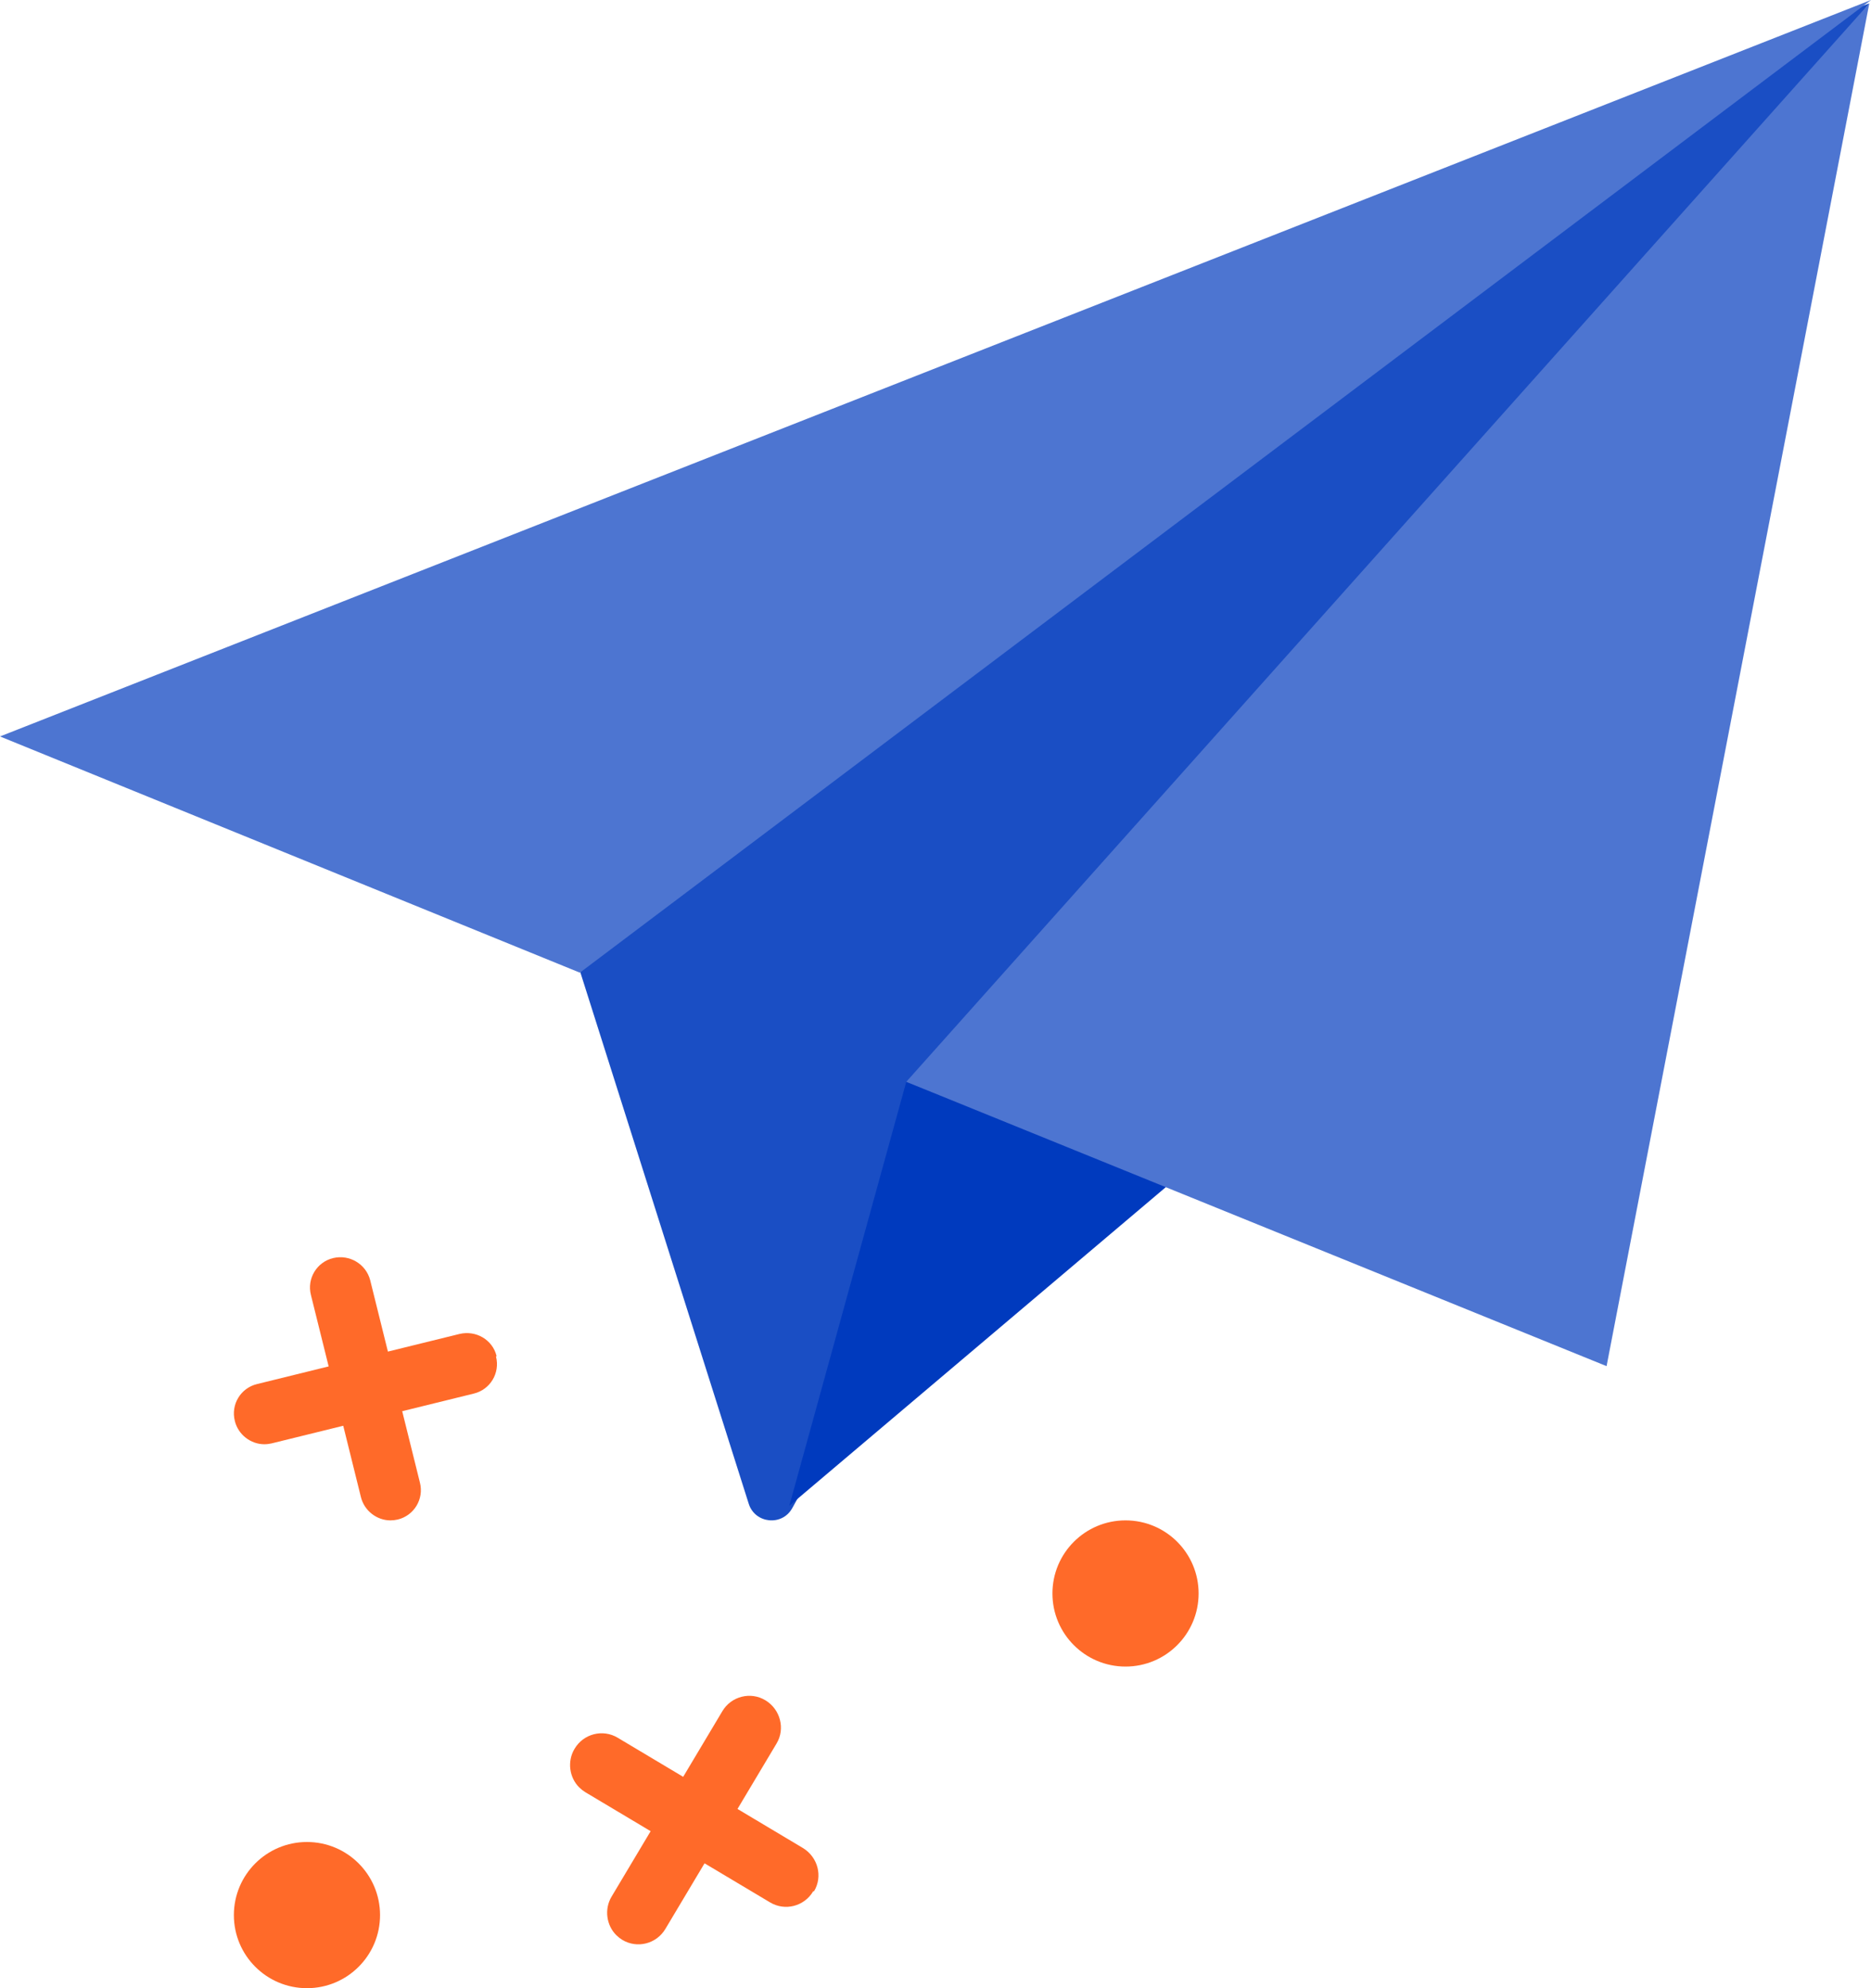
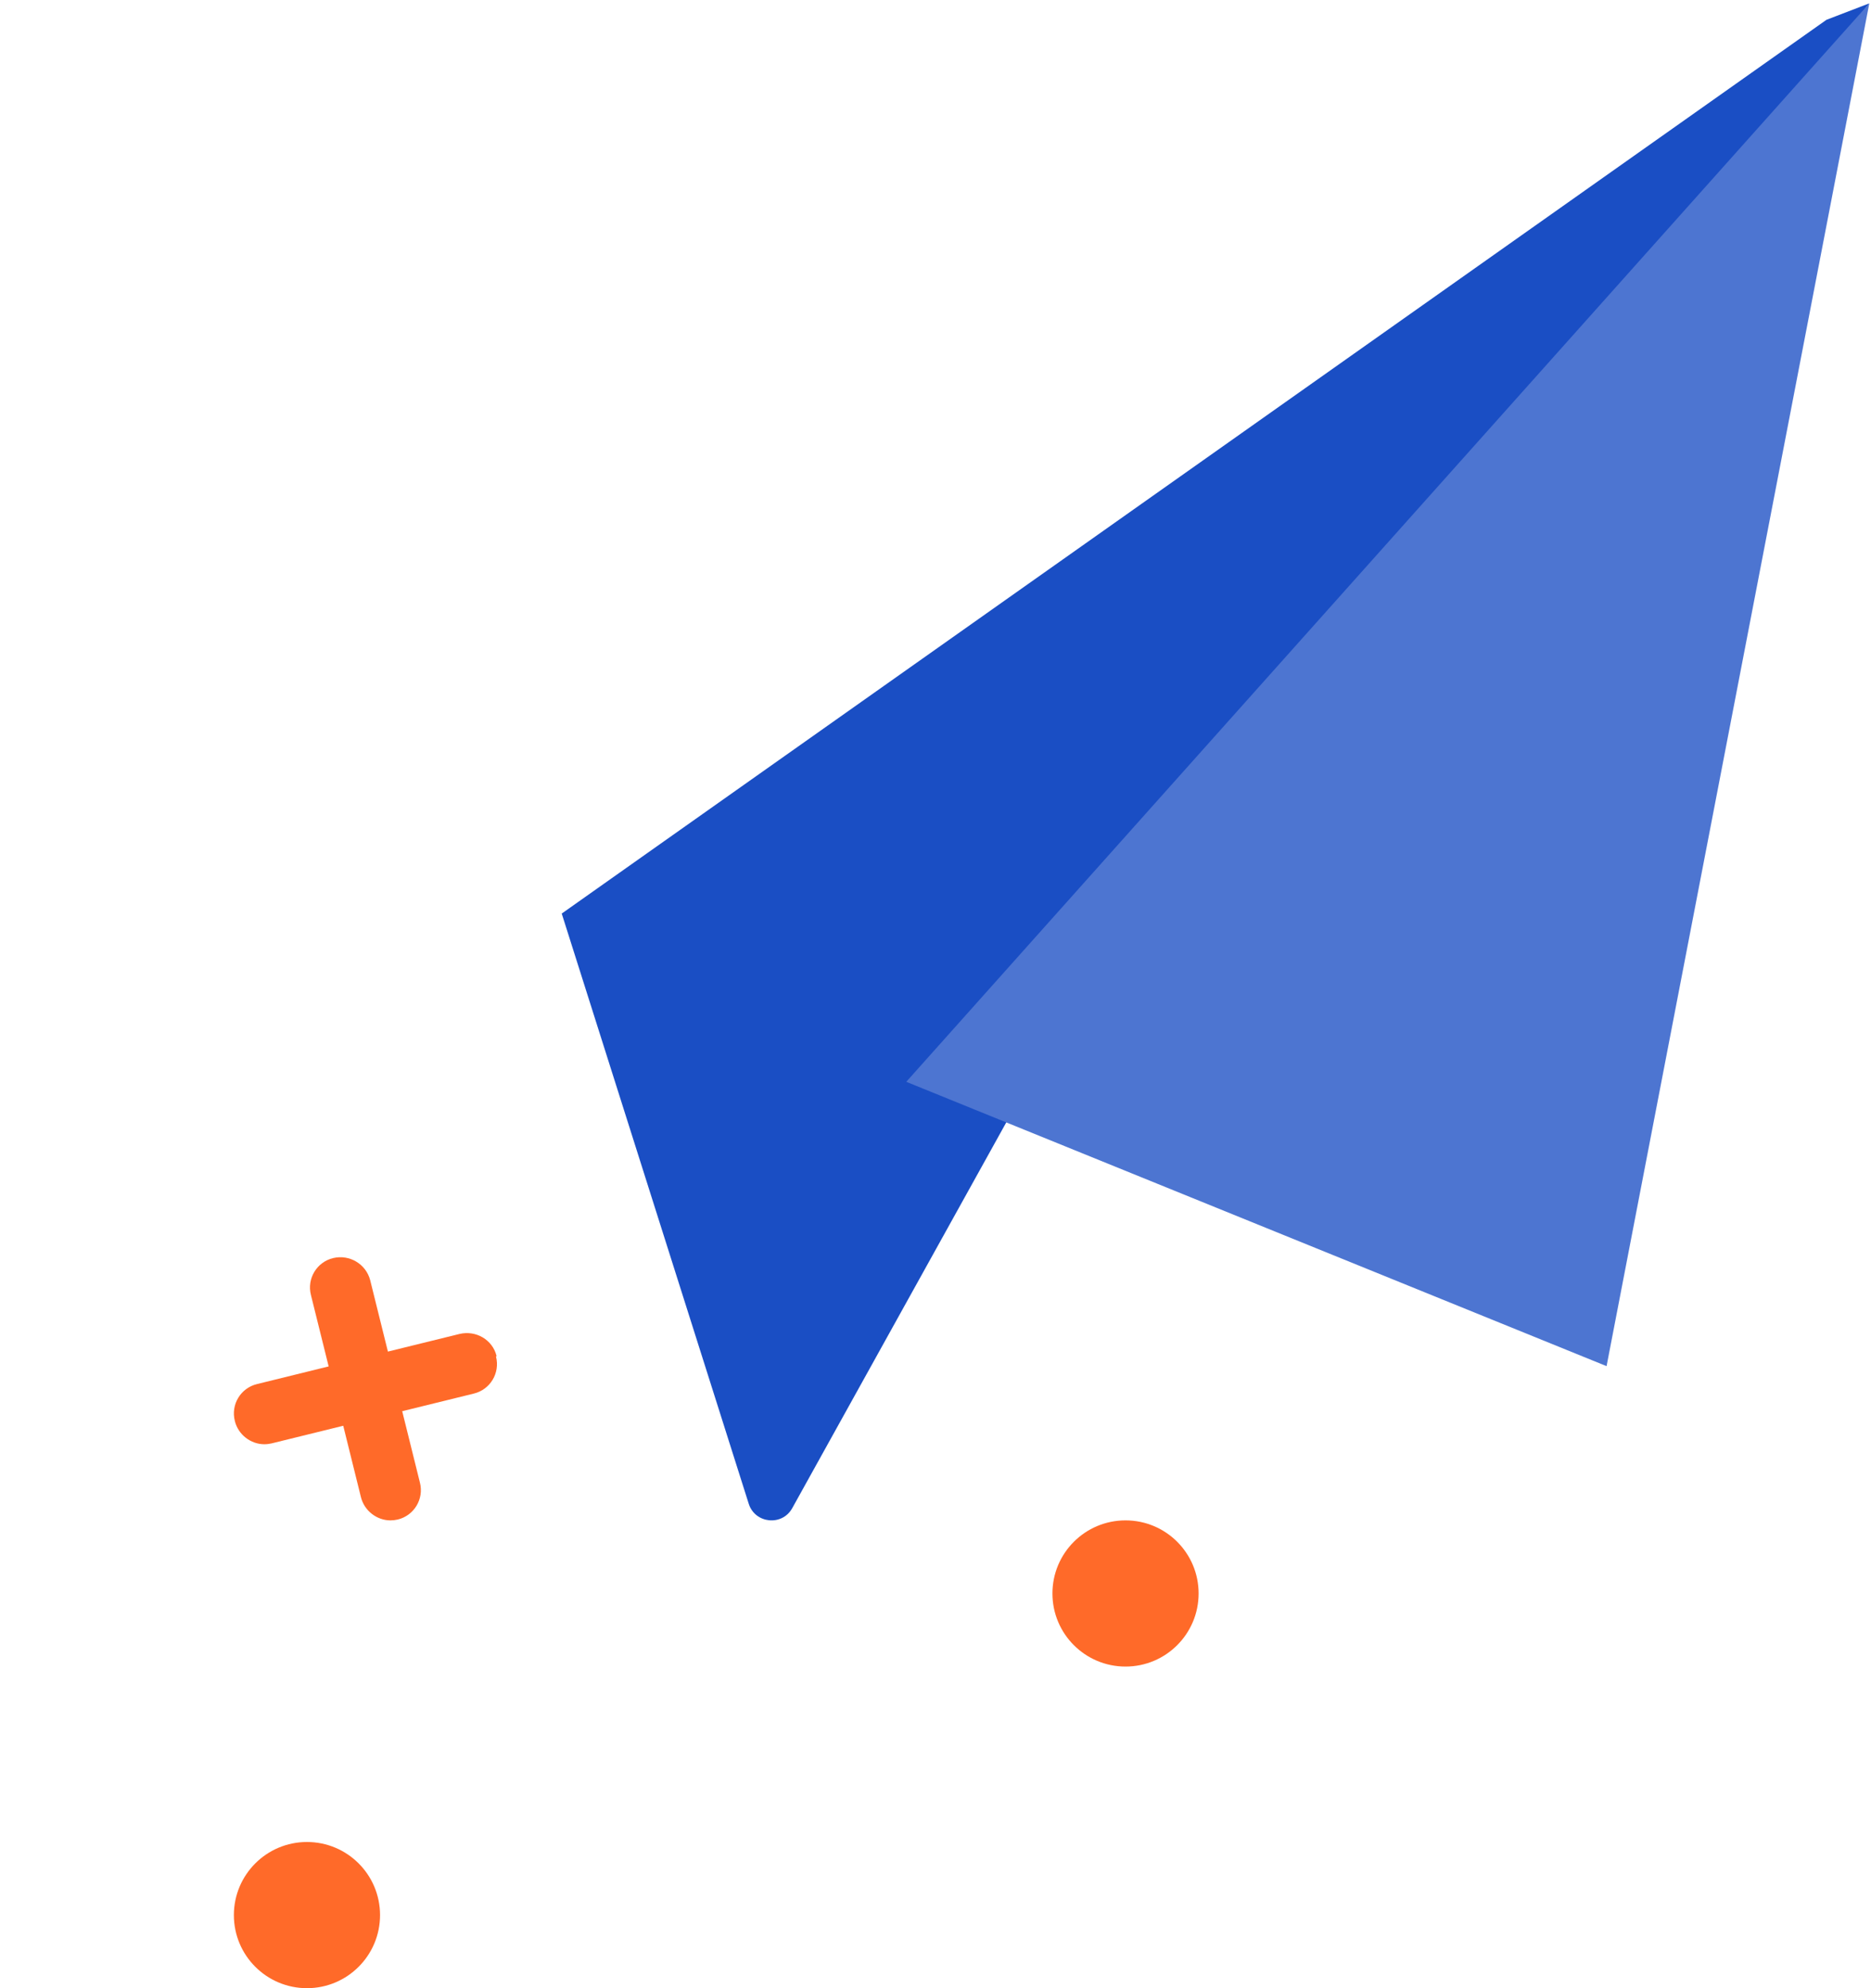
<svg xmlns="http://www.w3.org/2000/svg" width="64" height="68" viewBox="0 0 64 68" fill="none">
  <path d="M19.214 31.244L25.612 51.434C25.828 52.111 26.752 52.205 27.098 51.585L35.393 36.637L63.941 0.115L62.477 0.677L19.207 31.251L19.214 31.244Z" fill="#1A4EC4" />
-   <path d="M40 40.5L27 51.5L31 37L40 40.5Z" fill="#003ABE" />
-   <path d="M19.835 33.267L64 0L0 25.188L19.835 33.267Z" fill="#4D75D1" />
  <path d="M31 37L54.955 46.725L63.942 0.115L31 37Z" fill="#4D75D1" />
  <path d="M16.986 46.38C16.852 45.825 16.285 45.49 15.718 45.624L13.269 46.227L12.663 43.786C12.519 43.23 11.952 42.895 11.395 43.029C10.838 43.163 10.492 43.728 10.636 44.293L11.242 46.734L8.792 47.338C8.234 47.472 7.889 48.036 8.033 48.601C8.148 49.071 8.58 49.396 9.041 49.396C9.128 49.396 9.205 49.386 9.291 49.367L11.741 48.764L12.346 51.205C12.462 51.675 12.894 52 13.355 52C13.441 52 13.518 51.99 13.605 51.971C14.162 51.837 14.508 51.272 14.364 50.708L13.758 48.266L16.208 47.663C16.765 47.529 17.111 46.964 16.967 46.399L16.986 46.38Z" fill="#FF6A29" />
-   <path d="M27.845 64.685C28.151 64.178 27.979 63.519 27.465 63.206L25.227 61.87L26.563 59.632C26.869 59.125 26.69 58.46 26.183 58.154C25.677 57.847 25.011 58.012 24.705 58.533L23.369 60.771L21.131 59.435C20.624 59.129 19.958 59.294 19.652 59.815C19.395 60.244 19.475 60.798 19.813 61.133C19.877 61.196 19.94 61.245 20.017 61.294L22.256 62.63L20.92 64.868C20.663 65.297 20.743 65.851 21.081 66.186C21.145 66.249 21.208 66.298 21.285 66.347C21.792 66.653 22.458 66.488 22.764 65.967L24.1 63.729L26.338 65.064C26.845 65.371 27.511 65.206 27.817 64.685L27.845 64.685Z" fill="#FF6A29" />
  <path d="M10.5 68C11.881 68 13 66.881 13 65.5C13 64.119 11.881 63 10.5 63C9.119 63 8 64.119 8 65.5C8 66.881 9.119 68 10.5 68Z" fill="#FF6A29" />
  <path d="M38.5 57C39.881 57 41 55.881 41 54.5C41 53.119 39.881 52 38.5 52C37.119 52 36 53.119 36 54.5C36 55.881 37.119 57 38.5 57Z" fill="#FF6A29" />
</svg>